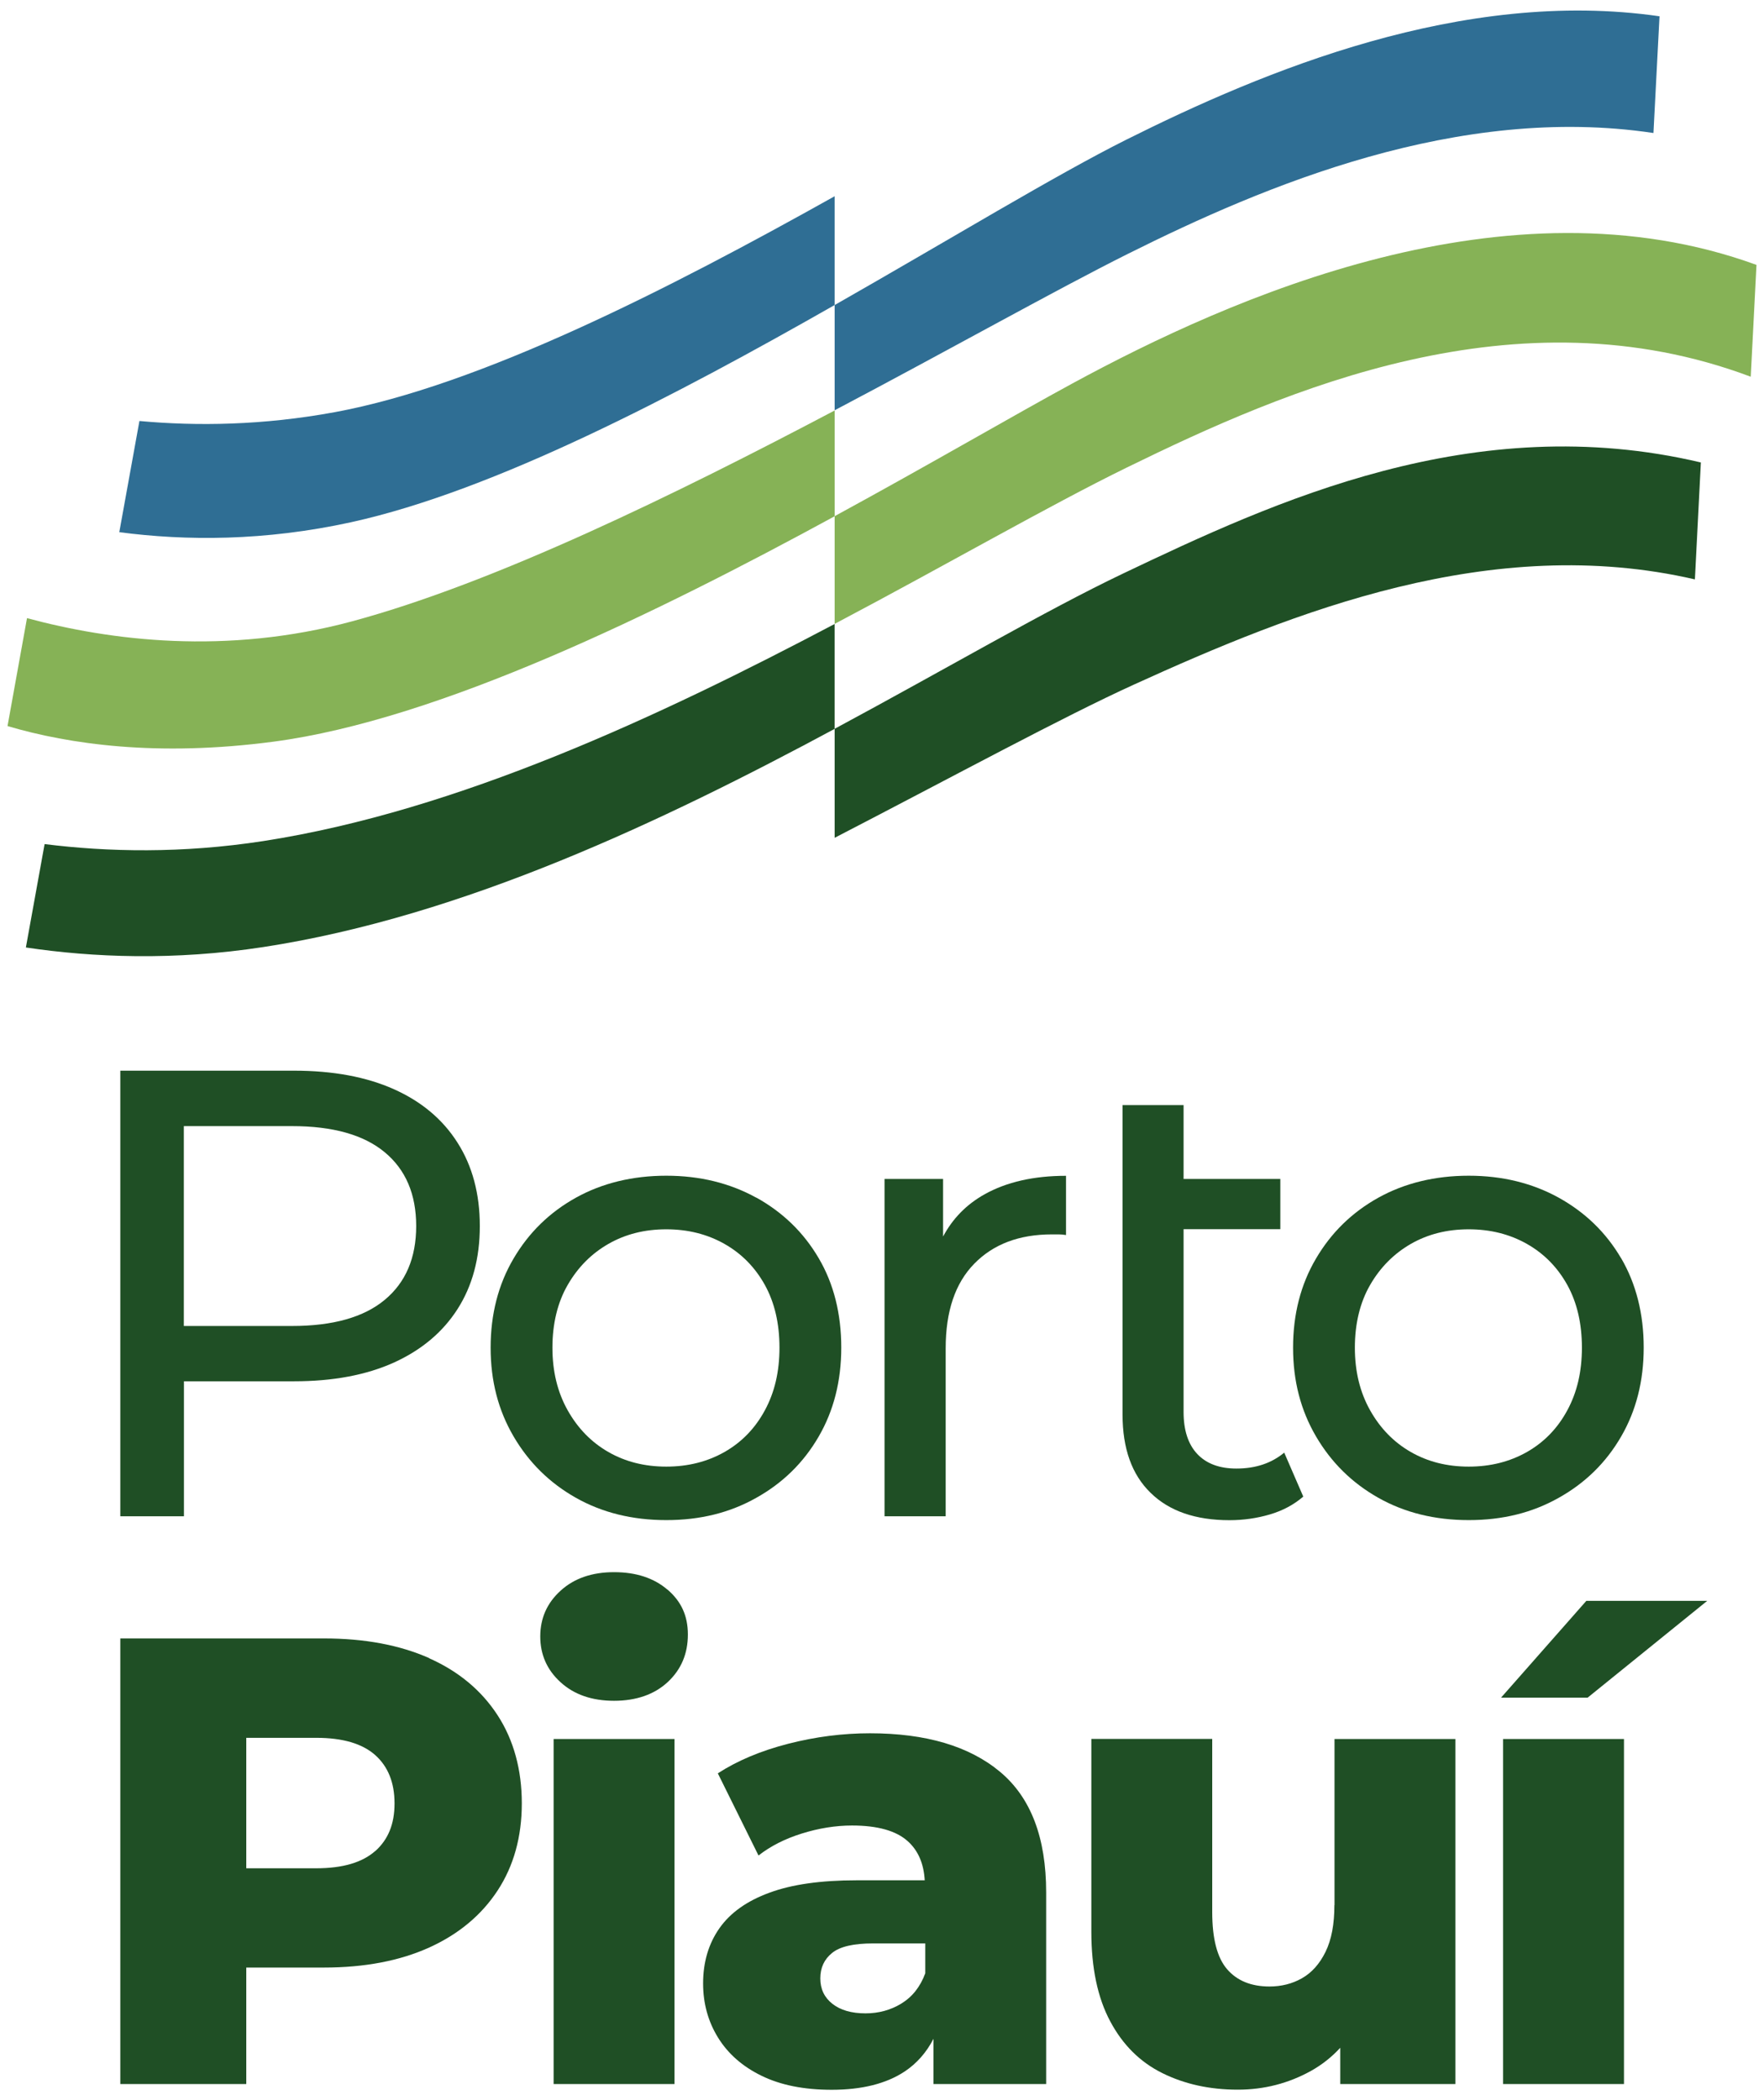
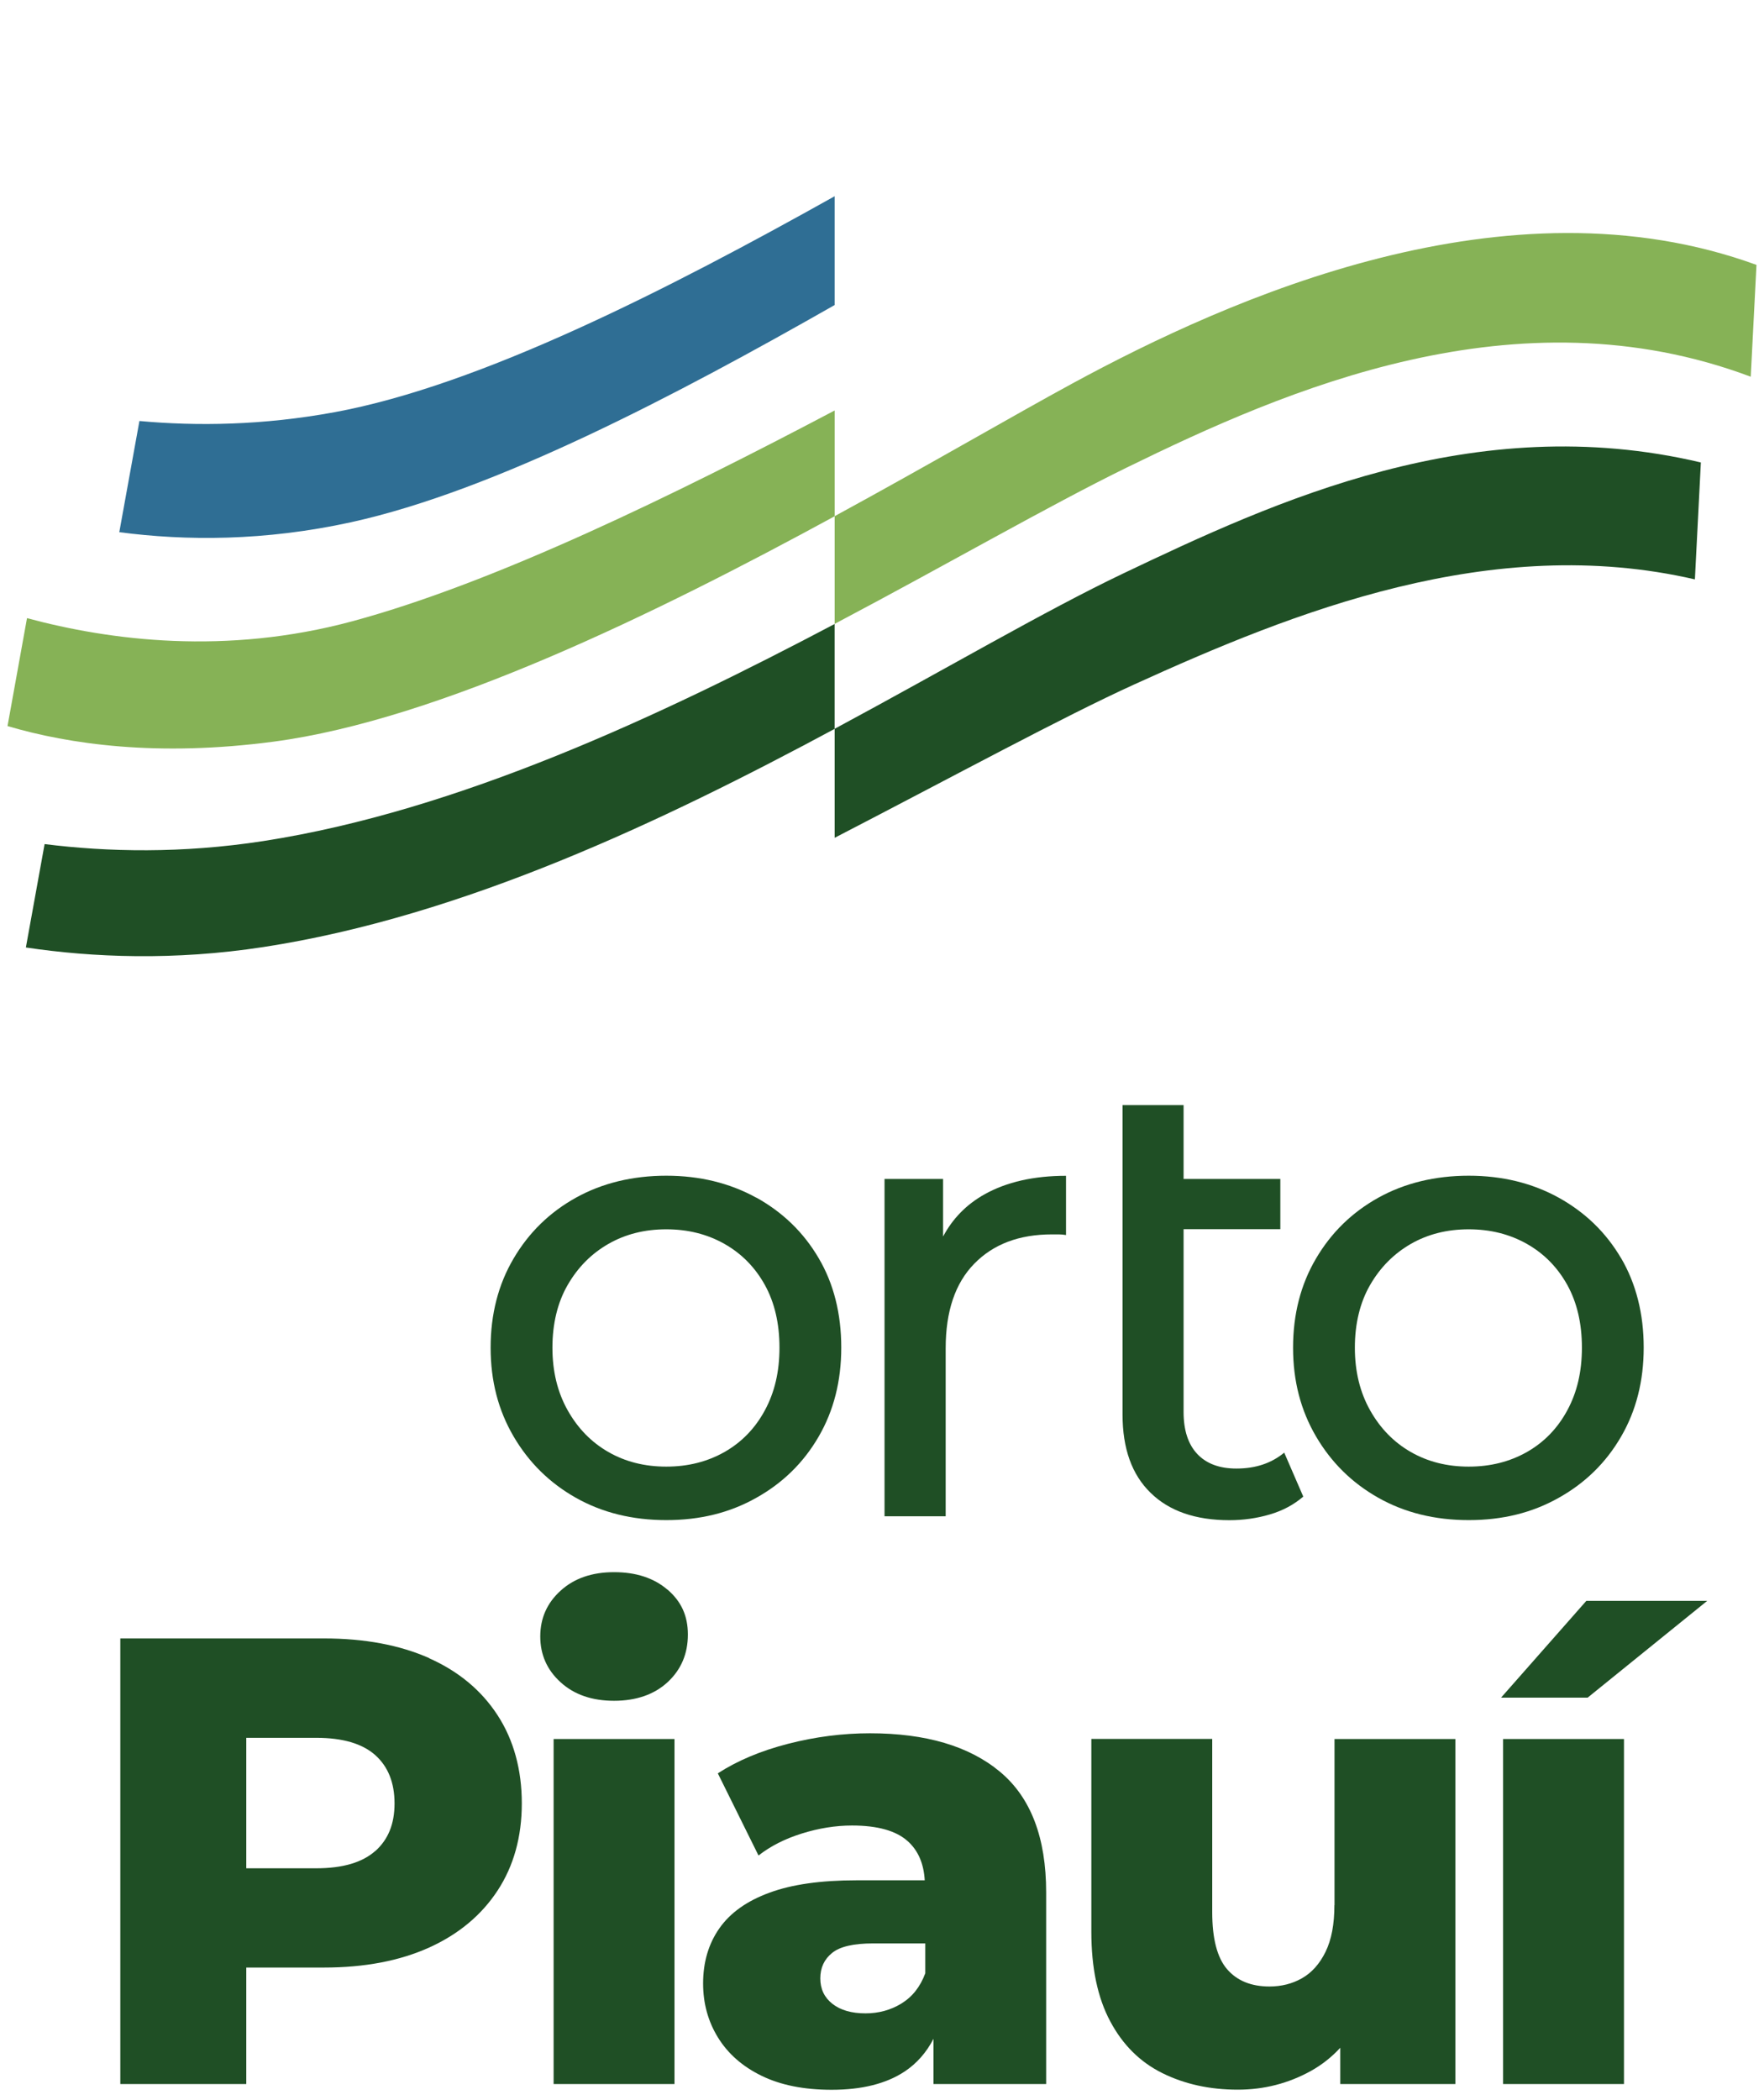
<svg xmlns="http://www.w3.org/2000/svg" width="163" height="194" viewBox="0 0 163 194" fill="none">
-   <path d="M36.397 100.606C33.847 99.466 30.767 98.895 27.167 98.895H11.117V140.056H16.997V127.586H27.167C30.777 127.586 33.847 127.006 36.397 125.856C38.947 124.696 40.907 123.056 42.277 120.916C43.647 118.776 44.337 116.226 44.337 113.246C44.337 110.266 43.647 107.696 42.277 105.546C40.907 103.386 38.947 101.746 36.397 100.606ZM35.547 120.066C33.607 121.676 30.757 122.476 26.987 122.476H16.987V104.016H26.987C30.747 104.016 33.607 104.816 35.547 106.426C37.487 108.036 38.457 110.306 38.457 113.246C38.457 116.186 37.487 118.456 35.547 120.066Z" fill="#1F4F25" />
  <path d="M69.886 110.627C67.436 109.277 64.666 108.597 61.566 108.597C58.466 108.597 55.646 109.277 53.216 110.627C50.786 111.977 48.866 113.847 47.456 116.247C46.046 118.637 45.336 121.387 45.336 124.477C45.336 127.567 46.046 130.267 47.456 132.677C48.866 135.087 50.786 136.977 53.216 138.347C55.646 139.717 58.426 140.407 61.566 140.407C64.706 140.407 67.436 139.727 69.886 138.347C72.336 136.977 74.256 135.097 75.646 132.697C77.036 130.307 77.736 127.567 77.736 124.467C77.736 121.367 77.046 118.577 75.646 116.207C74.256 113.837 72.336 111.977 69.886 110.617M70.676 130.267C69.776 131.937 68.526 133.217 66.946 134.117C65.356 135.017 63.566 135.467 61.566 135.467C59.566 135.467 57.786 135.017 56.216 134.117C54.646 133.217 53.396 131.937 52.456 130.267C51.516 128.597 51.046 126.667 51.046 124.477C51.046 122.287 51.516 120.307 52.456 118.687C53.396 117.057 54.646 115.797 56.216 114.897C57.786 113.997 59.566 113.547 61.566 113.547C63.566 113.547 65.356 113.997 66.946 114.897C68.536 115.797 69.776 117.067 70.676 118.687C71.576 120.317 72.026 122.247 72.026 124.477C72.026 126.707 71.576 128.607 70.676 130.267Z" fill="#1F4F25" />
  <path d="M87.144 114.186V108.896H81.734V140.056H87.384V124.536C87.384 121.126 88.264 118.516 90.034 116.716C91.794 114.916 94.184 114.016 97.204 114.016H97.824C98.044 114.016 98.264 114.036 98.504 114.076V108.606C95.524 108.606 93.014 109.176 90.974 110.316C89.294 111.256 88.034 112.556 87.154 114.196" fill="#1F4F25" />
  <path d="M114.247 135.645C112.677 135.645 111.477 135.195 110.627 134.295C109.787 133.395 109.367 132.105 109.367 130.415V113.535H118.307V108.895H109.367V102.075H103.727V130.655C103.727 133.795 104.587 136.205 106.317 137.885C108.037 139.575 110.477 140.415 113.607 140.415C114.897 140.415 116.147 140.235 117.337 139.885C118.527 139.535 119.557 138.985 120.427 138.235L118.667 134.175C117.487 135.155 116.017 135.645 114.257 135.645" fill="#1F4F25" />
  <path d="M149.794 116.217C148.404 113.847 146.484 111.987 144.034 110.627C141.584 109.277 138.814 108.597 135.714 108.597C132.614 108.597 129.794 109.277 127.364 110.627C124.934 111.977 123.014 113.847 121.604 116.247C120.194 118.637 119.484 121.387 119.484 124.477C119.484 127.567 120.194 130.267 121.604 132.677C123.014 135.087 124.934 136.977 127.364 138.347C129.794 139.717 132.574 140.407 135.714 140.407C138.854 140.407 141.584 139.727 144.034 138.347C146.484 136.977 148.404 135.097 149.794 132.697C151.184 130.307 151.884 127.567 151.884 124.467C151.884 121.367 151.184 118.577 149.794 116.207M144.824 130.267C143.924 131.937 142.674 133.217 141.094 134.117C139.504 135.017 137.714 135.467 135.714 135.467C133.714 135.467 131.934 135.017 130.364 134.117C128.794 133.217 127.544 131.937 126.604 130.267C125.664 128.597 125.194 126.667 125.194 124.477C125.194 122.287 125.664 120.307 126.604 118.687C127.544 117.057 128.804 115.797 130.364 114.897C131.934 113.997 133.714 113.547 135.714 113.547C137.714 113.547 139.504 113.997 141.094 114.897C142.684 115.797 143.924 117.067 144.824 118.687C145.724 120.317 146.174 122.247 146.174 124.477C146.174 126.707 145.724 128.607 144.824 130.267Z" fill="#1F4F25" />
-   <path d="M153.345 1.506L152.785 12.286C134.765 9.586 116.875 17.126 104.225 23.446C97.655 26.726 87.915 32.206 77.125 37.896V28.176C87.855 22.066 97.545 16.166 104.085 12.896C116.735 6.576 135.135 -1.134 153.355 1.506" fill="#2F6E94" />
  <path d="M162.305 24.467L161.775 34.797C140.125 26.667 118.825 35.987 104.115 43.187C96.865 46.737 87.555 52.117 77.125 57.627V47.677C85.925 42.887 93.695 38.347 99.115 35.407C113.665 27.517 139.245 16.067 162.305 24.467Z" fill="#86B256" />
  <path d="M77.121 57.626V67.326C61.351 75.796 42.851 84.636 24.331 87.476C16.061 88.746 8.581 88.436 2.391 87.516L4.121 77.966C9.961 78.696 16.821 78.846 24.331 77.686C42.301 74.906 61.031 66.126 77.121 57.636" fill="#1F4F25" />
  <path d="M77.123 18.136V28.176C62.403 36.556 45.703 45.326 32.443 48.236C24.453 49.986 17.173 49.966 11.023 49.156L12.883 38.886C18.223 39.376 24.313 39.286 30.903 38.076C44.413 35.596 61.863 26.666 77.123 18.126" fill="#2F6E94" />
  <path d="M77.125 37.905V47.685C60.675 56.635 40.585 66.485 25.275 68.505C14.555 69.925 6.385 68.745 0.695 67.065L2.495 57.095C10.165 59.165 20.885 60.535 32.555 57.385C45.775 53.815 62.425 45.665 77.125 37.915" fill="#86B256" />
  <path d="M157.165 42.726L156.615 53.516C137.825 49.176 119.525 56.526 104.815 63.216C98.175 66.236 88.205 71.656 77.125 77.386V67.316C87.415 61.786 96.545 56.426 103.755 52.986C117.715 46.336 136.175 37.756 157.165 42.716" fill="#1F4F25" />
  <path d="M39.667 153.157C36.937 151.947 33.697 151.337 29.937 151.337H11.117V192.497H22.757V181.737H29.927C33.687 181.737 36.937 181.117 39.657 179.887C42.377 178.657 44.487 176.897 45.977 174.627C47.467 172.357 48.217 169.667 48.217 166.567C48.217 163.467 47.467 160.717 45.977 158.427C44.487 156.137 42.377 154.377 39.657 153.167M34.667 170.977C33.467 172.037 31.657 172.567 29.227 172.567H22.757V160.517H29.227C31.657 160.517 33.467 161.047 34.667 162.107C35.857 163.167 36.457 164.657 36.457 166.577C36.457 168.497 35.857 169.927 34.667 170.987" fill="#1F4F25" />
  <path d="M62.326 160.626H51.156V192.496H62.326V160.626Z" fill="#1F4F25" />
  <path d="M61.682 146.836C60.422 145.756 58.782 145.216 56.742 145.216C54.702 145.216 53.052 145.786 51.802 146.926C50.542 148.066 49.922 149.476 49.922 151.156C49.922 152.836 50.552 154.256 51.802 155.386C53.052 156.526 54.702 157.096 56.742 157.096C58.782 157.096 60.472 156.516 61.712 155.356C62.952 154.196 63.562 152.736 63.562 150.976C63.562 149.216 62.932 147.906 61.682 146.826" fill="#1F4F25" />
  <path d="M92.409 163.657C89.569 161.287 85.559 160.097 80.389 160.097C77.879 160.097 75.359 160.417 72.829 161.067C70.299 161.717 68.139 162.627 66.329 163.797L70.089 171.387C71.189 170.527 72.519 169.847 74.089 169.357C75.659 168.867 77.209 168.617 78.729 168.617C81.079 168.617 82.799 169.097 83.869 170.057C84.849 170.927 85.359 172.147 85.449 173.677H79.139C75.849 173.677 73.159 174.057 71.089 174.827C69.009 175.587 67.469 176.687 66.469 178.117C65.469 179.547 64.969 181.247 64.969 183.207C64.969 185.047 65.429 186.717 66.349 188.207C67.269 189.697 68.609 190.877 70.379 191.737C72.139 192.597 74.299 193.027 76.849 193.027C79.629 193.027 81.879 192.467 83.579 191.347C84.729 190.587 85.609 189.567 86.259 188.317V192.497H96.669V174.797C96.669 169.737 95.249 166.027 92.409 163.657ZM83.299 185.057C82.299 185.667 81.189 185.967 79.979 185.967C78.689 185.967 77.669 185.677 76.919 185.087C76.169 184.497 75.799 183.717 75.799 182.737C75.799 181.757 76.159 180.977 76.889 180.387C77.609 179.797 78.879 179.507 80.679 179.507H85.499V182.267C85.029 183.527 84.289 184.457 83.289 185.057" fill="#1F4F25" />
  <path d="M123.304 175.966C123.304 177.726 123.034 179.166 122.484 180.286C121.934 181.406 121.204 182.216 120.304 182.726C119.404 183.236 118.404 183.486 117.304 183.486C115.614 183.486 114.314 182.956 113.394 181.896C112.474 180.836 112.014 179.076 112.014 176.606V160.616H100.844V178.436C100.844 181.766 101.424 184.526 102.584 186.696C103.744 188.876 105.344 190.466 107.404 191.486C109.464 192.506 111.784 193.016 114.374 193.016C116.804 193.016 119.054 192.436 121.134 191.286C122.154 190.716 123.054 190.006 123.844 189.146V192.496H134.484V160.626H123.314V175.976L123.304 175.966Z" fill="#1F4F25" />
  <path d="M150.061 160.626H138.891V192.496H150.061V160.626Z" fill="#1F4F25" />
  <path d="M157.753 147.866H146.583L138.703 156.806H146.703L157.753 147.866Z" fill="#1F4F25" />
</svg>